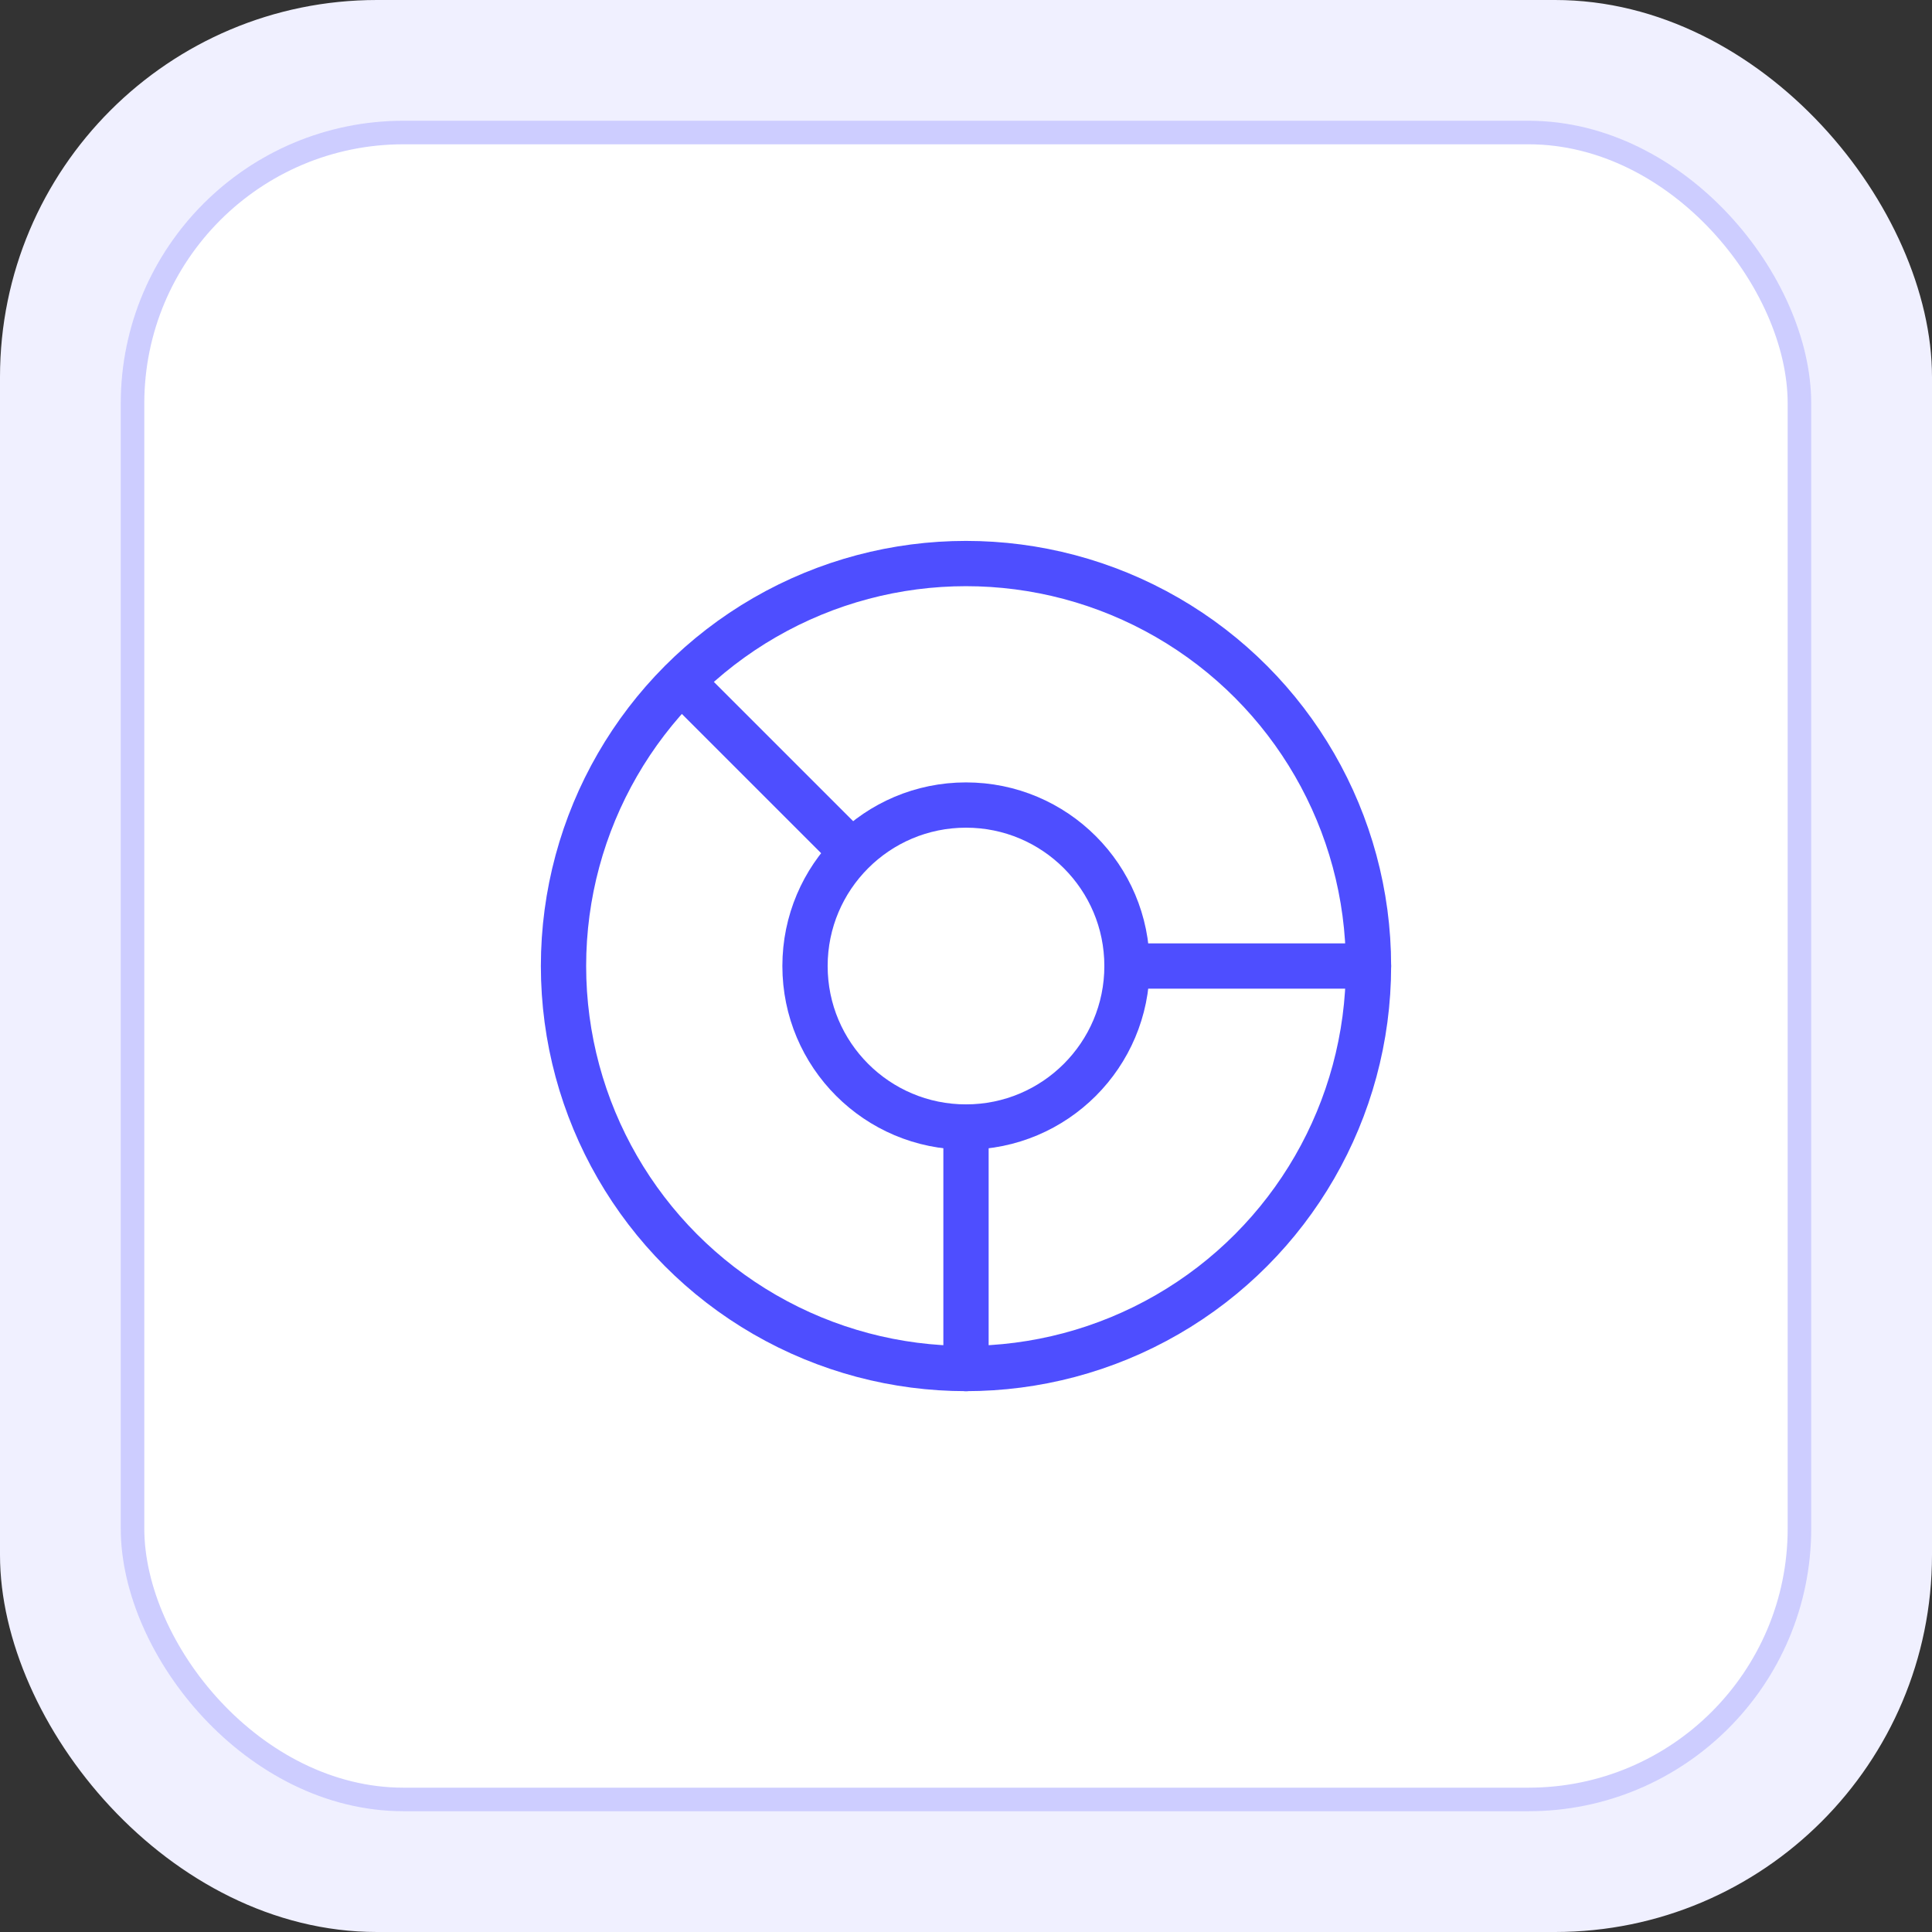
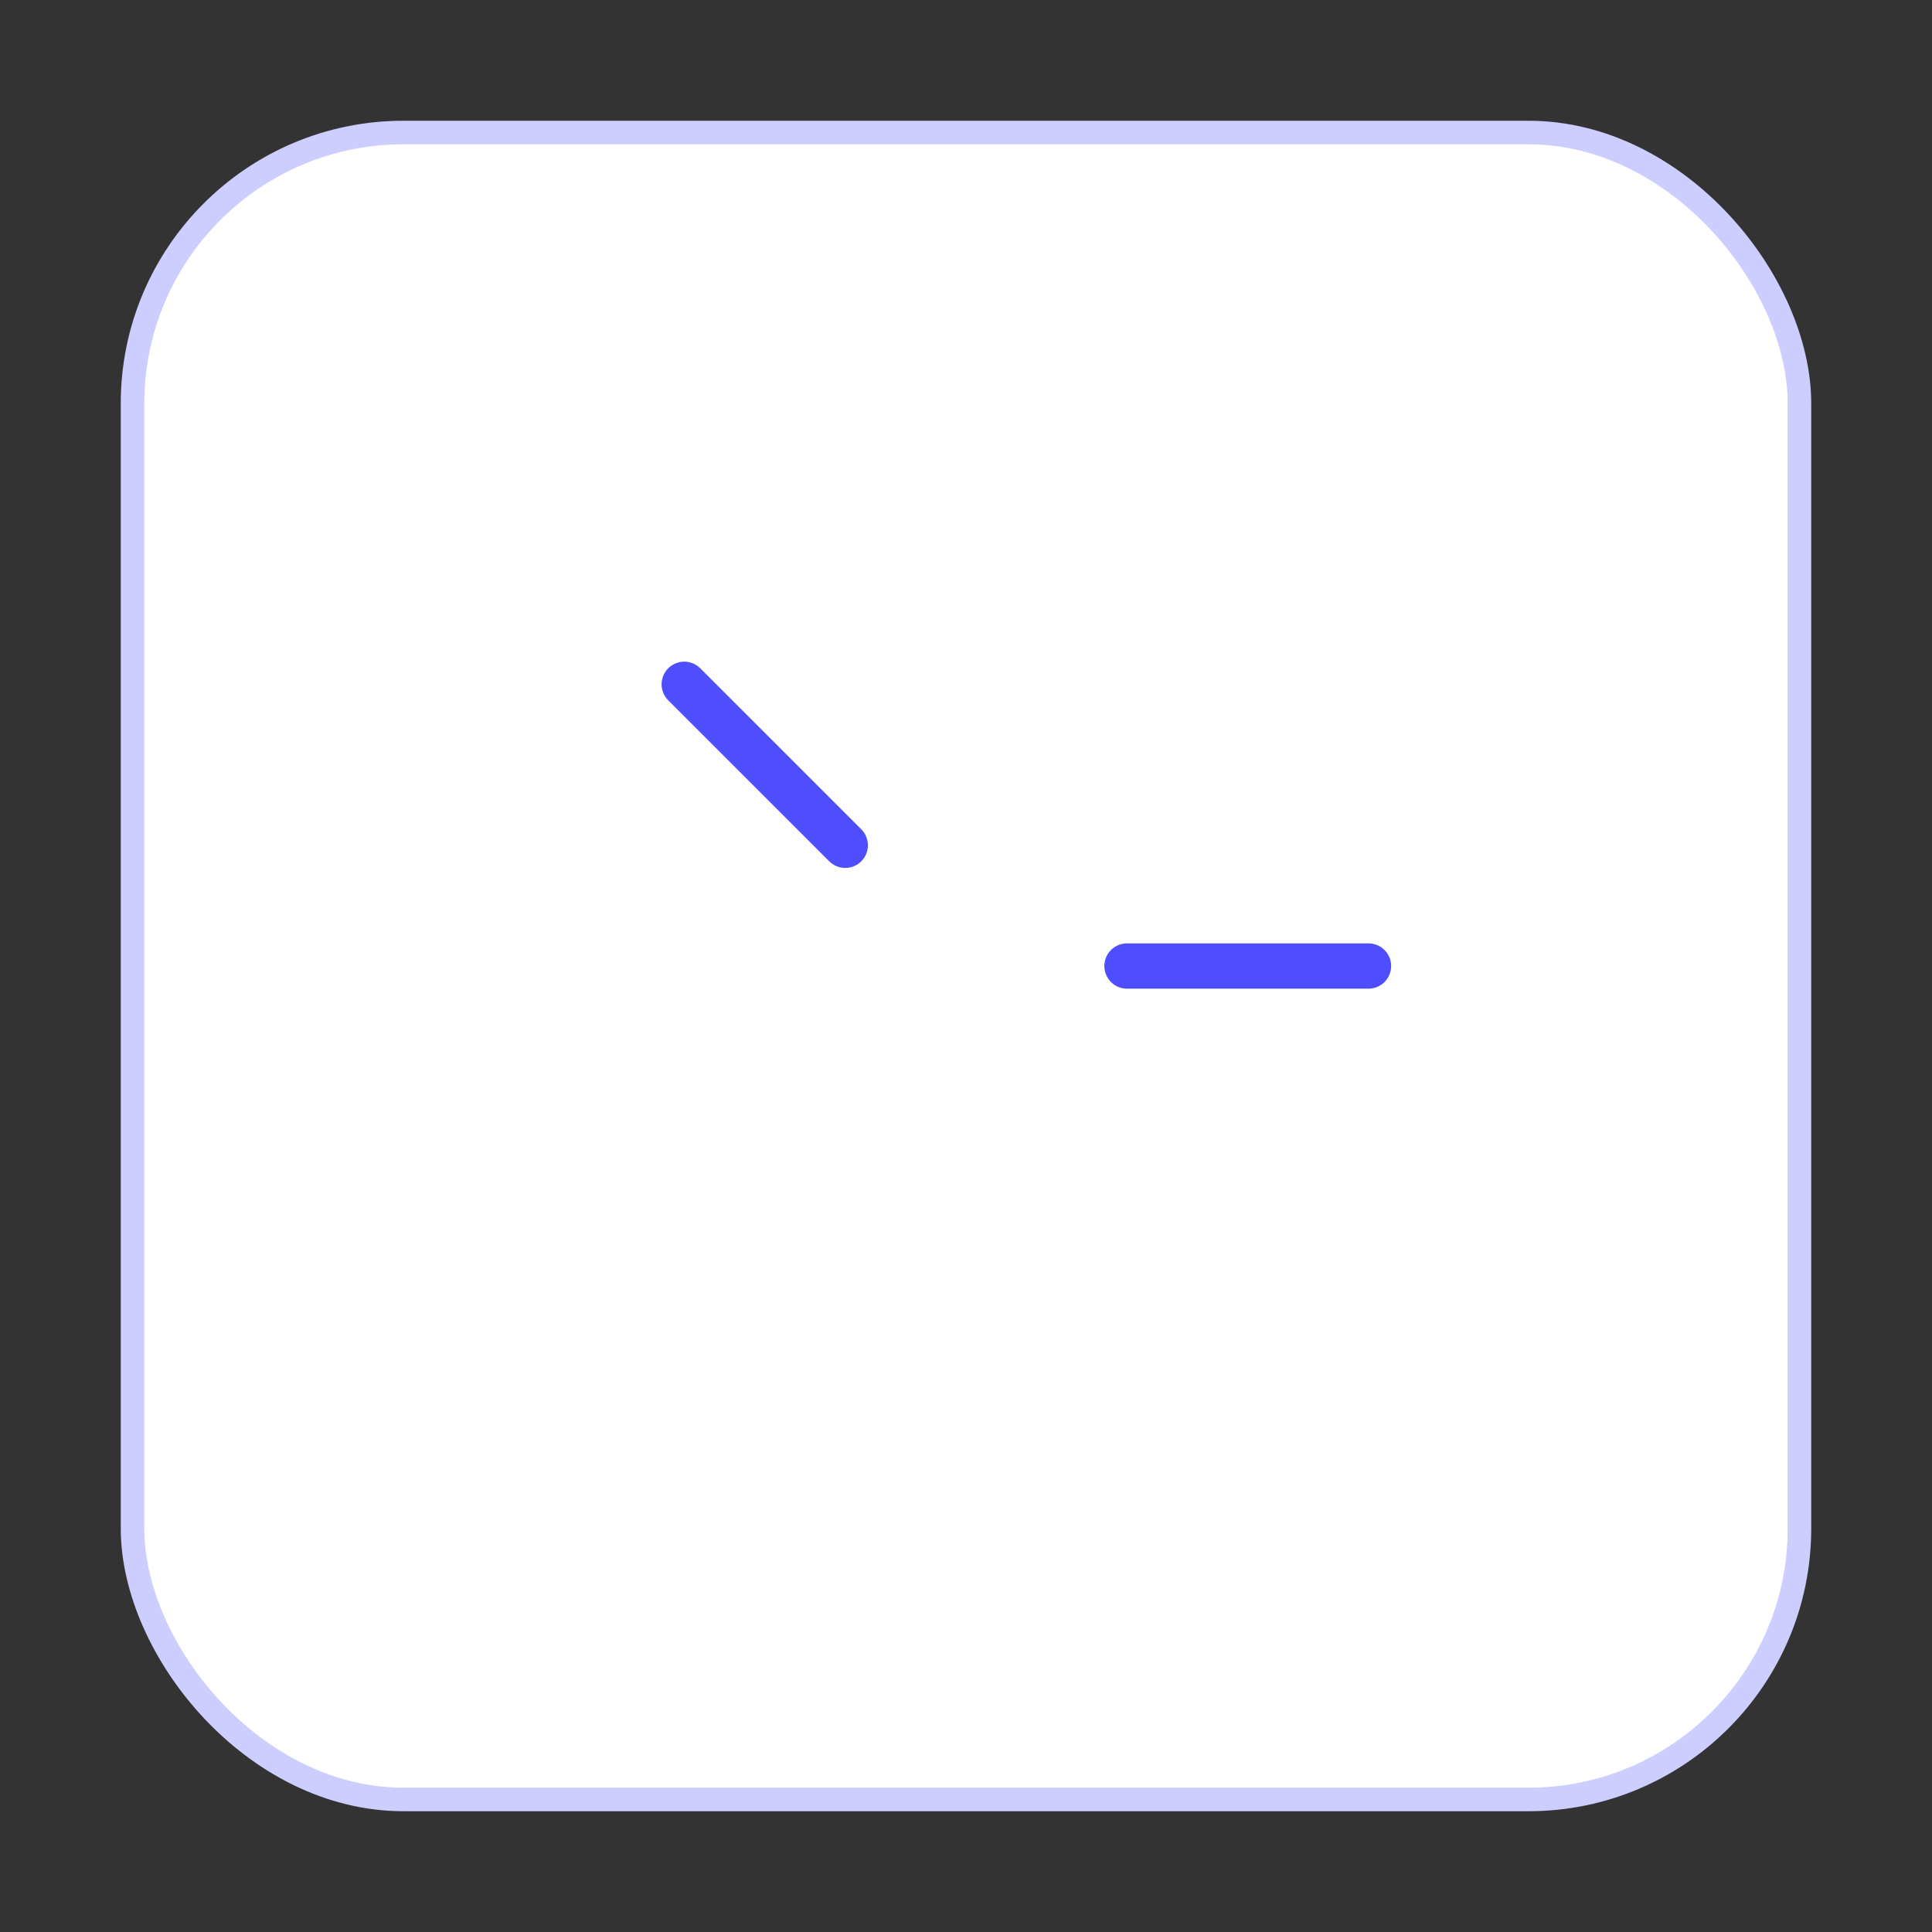
<svg xmlns="http://www.w3.org/2000/svg" width="64" height="64" viewBox="0 0 64 64" fill="none">
  <rect x="0" y="0" width="64" height="64" fill="#333333" stroke="none" />
-   <rect width="64" height="64" rx="12.488" fill="#F0F0FF" />
  <rect x="4.39" y="4.39" width="55.219" height="55.219" rx="8.976" fill="white" stroke="#CDCDFF" stroke-width="0.78" />
-   <path d="M28 28.001L22.666 22.668M37.333 32.001H45.333M32 37.335V45.335" stroke="#4E4EFF" stroke-width="1.5" stroke-linecap="round" />
-   <circle cx="32" cy="32.001" r="5.333" stroke="#4E4EFF" stroke-width="1.5" />
-   <circle cx="32" cy="32.001" r="13.333" stroke="#4E4EFF" stroke-width="1.5" />
+   <path d="M28 28.001L22.666 22.668M37.333 32.001H45.333M32 37.335" stroke="#4E4EFF" stroke-width="1.5" stroke-linecap="round" />
</svg>